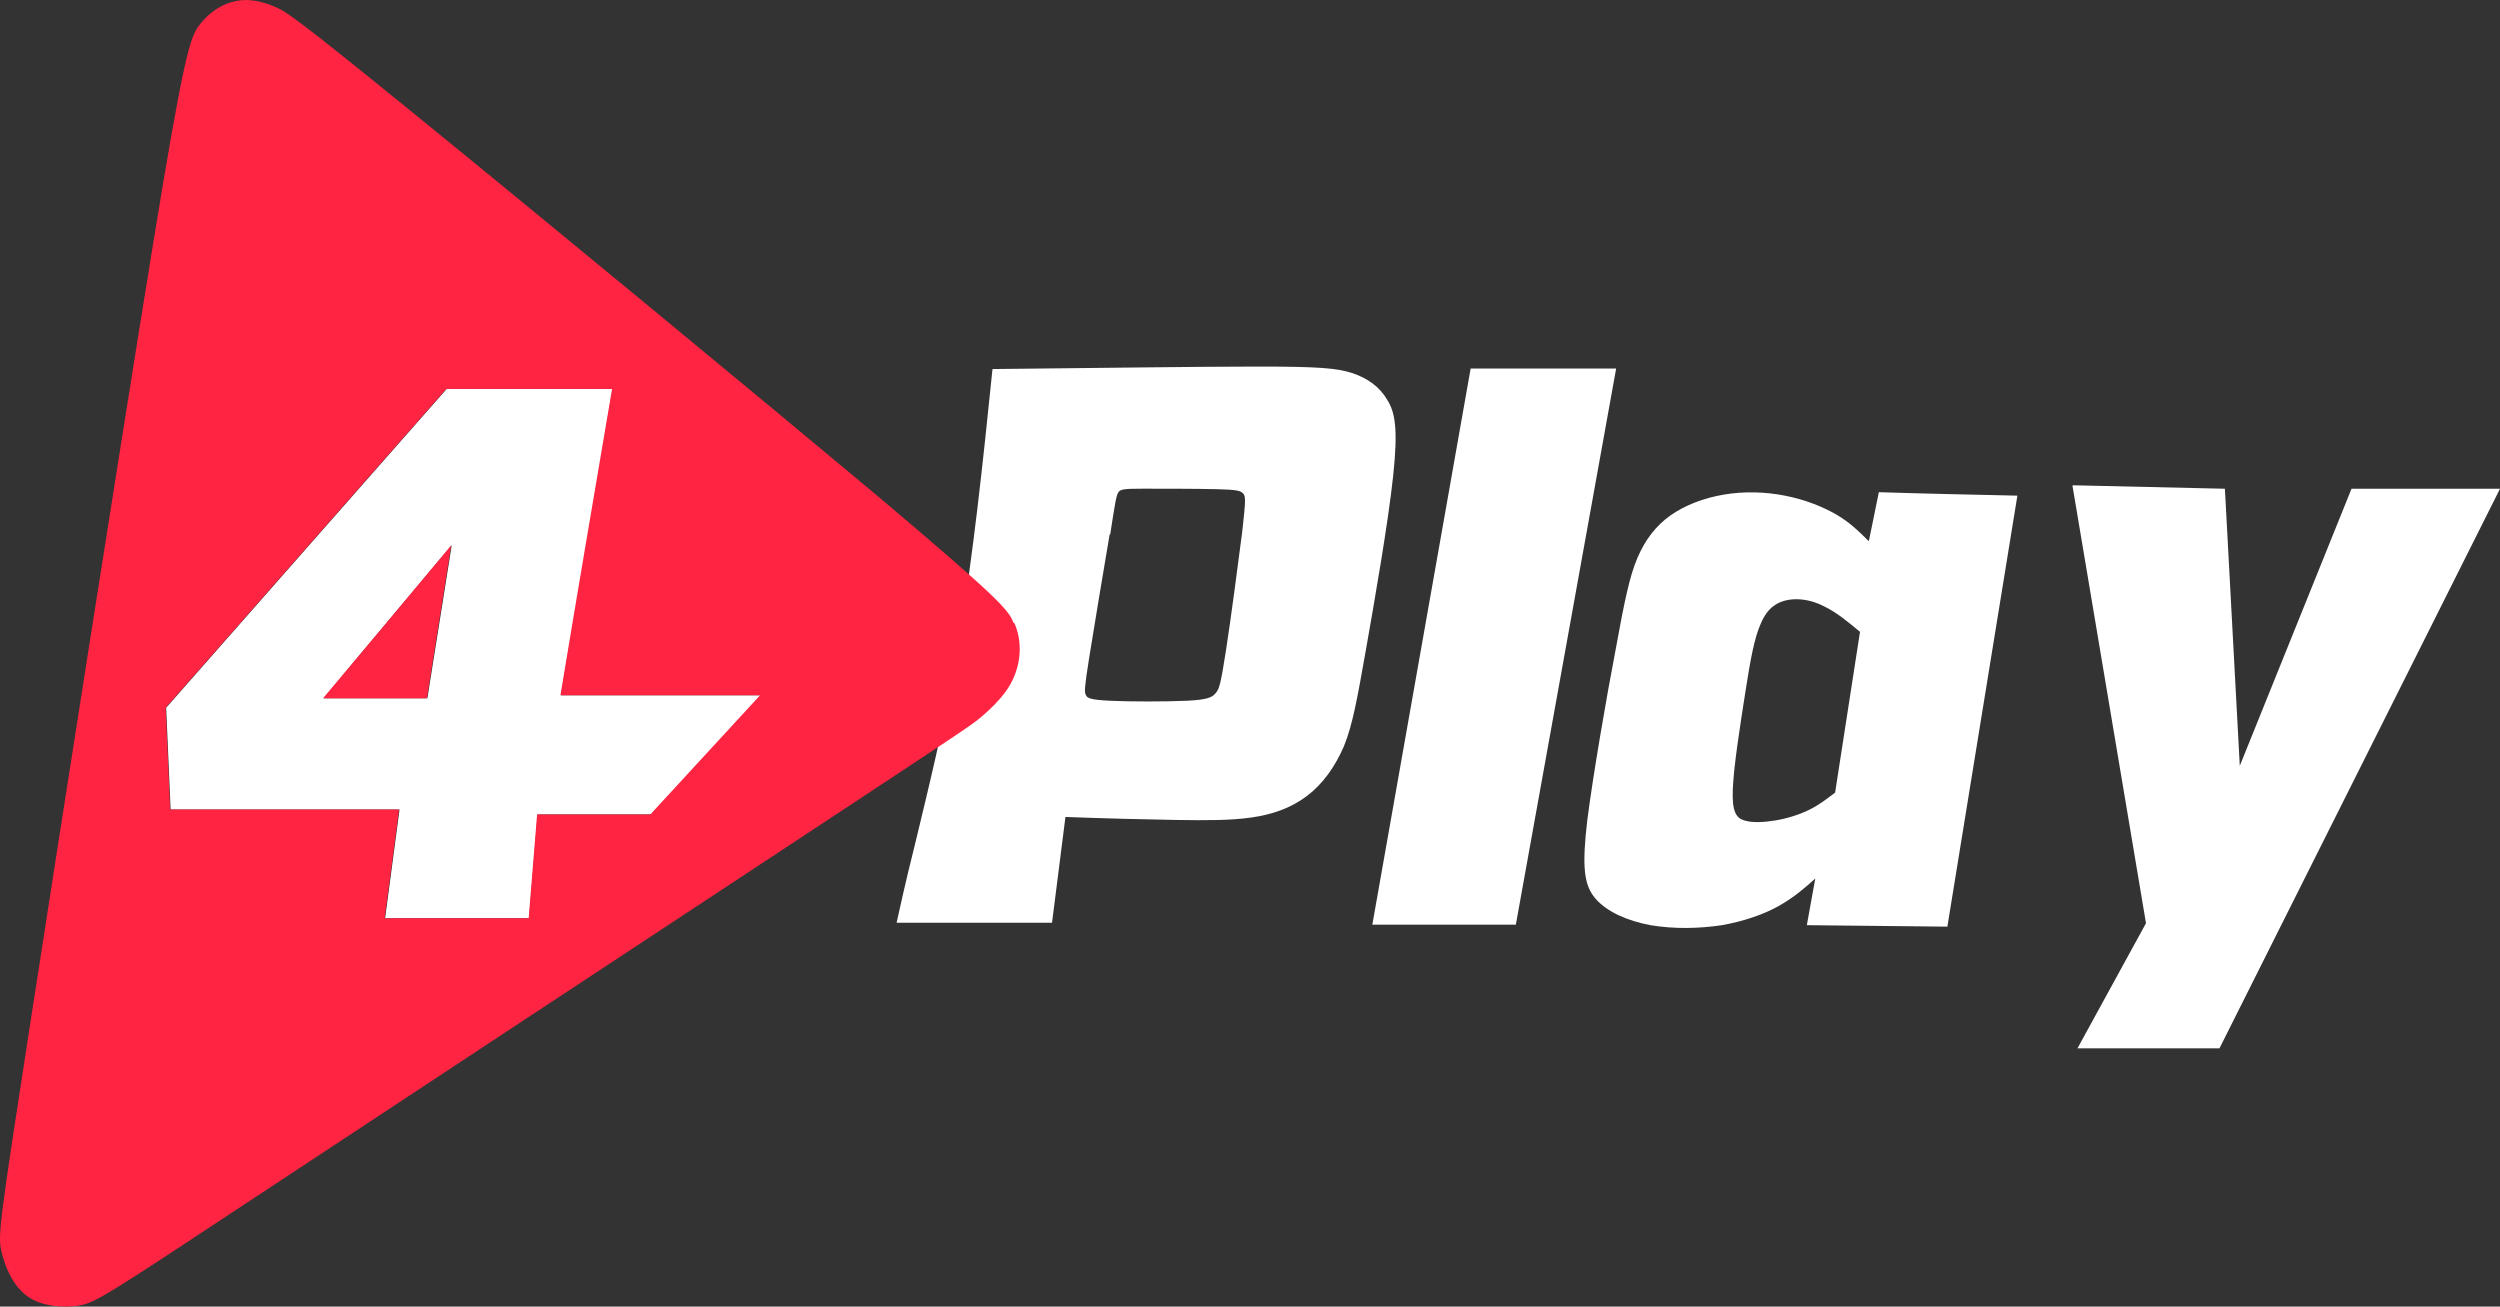
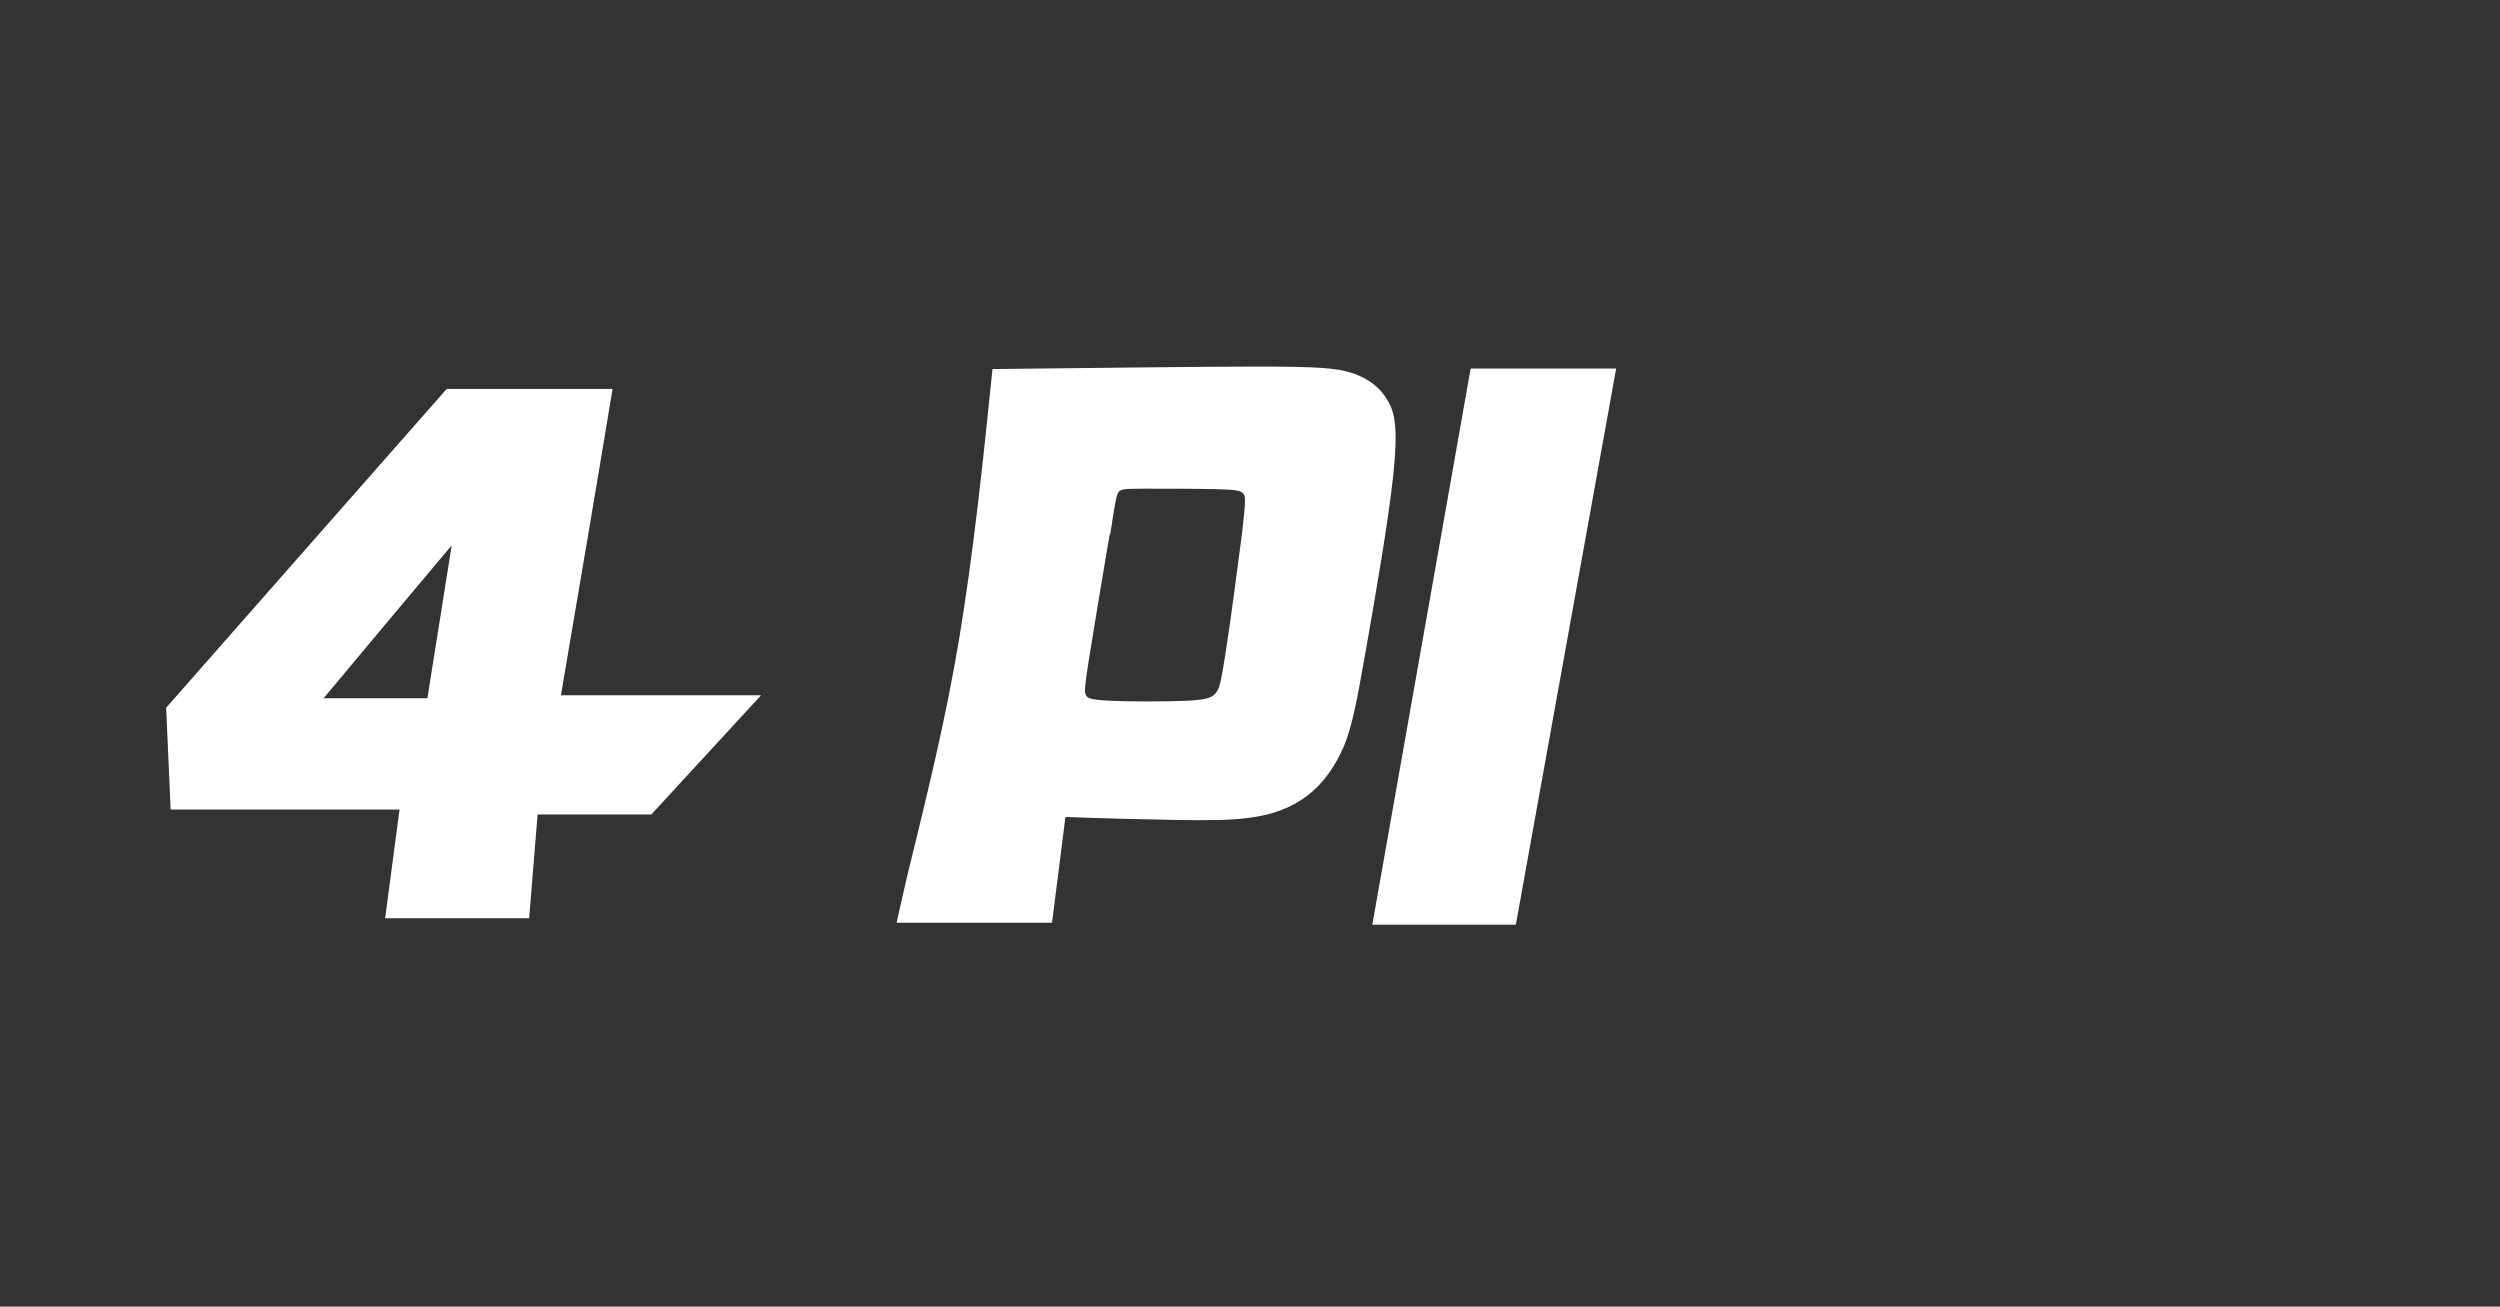
<svg xmlns="http://www.w3.org/2000/svg" id="Layer_2" data-name="Layer 2" viewBox="0 0 794.53 415.26">
  <rect x="0" y="0" width="794.53" height="415.26" fill="#333333" stroke="none" />
  <defs>
    <style>
      .cls-1 {
        fill-rule: evenodd;
      }

      .cls-1, .cls-2 {
        fill: #fff;
      }

      .cls-3 {
        fill: #ff2442;
      }
    </style>
  </defs>
  <g id="Layer_1-2" data-name="Layer 1">
    <g id="Camada_1" data-name="Camada 1">
      <g id="svg81">
        <path id="path29" class="cls-1" d="M315.41,117.45c-3,29.51-6.15,59.02-10.57,85.53-4.42,26.51-10.42,50.18-13.89,64.7-3.63,14.52-4.73,20.04-6,25.57h49.4c1.42-11.2,2.84-22.41,4.26-33.61,12.63.47,25.25.79,35.19.95,9.94.16,17.36.16,23.99-.79,6.63-.95,12.47-3,17.52-6.79s9-9.31,11.84-15.94c2.68-6.63,4.1-14.36,6.94-30.46,2.84-16.1,7.1-40.56,8.68-55.39s.63-20.2-1.89-24.15c-2.37-4.1-6.31-6.94-11.2-8.52s-10.73-2.05-29.98-2.05-51.76.47-84.43.79h.16v.16ZM352.66,169.84c-1.74,10.26-4.89,29.04-6.47,38.98-1.58,9.94-1.58,11.2-1.1,11.99.32.95,1.1,1.58,7.42,1.89s18.15.32,24.78,0,8.05-1.1,9.15-2.53c1.1-1.26,1.58-3.16,3.16-13.26s3.95-28.25,5.21-38.03c1.1-9.78,1.1-11.2.32-11.99-.79-.95-2.05-1.26-8.36-1.42s-17.36-.16-23.51-.16-7.26.16-7.89,1.26-.95,3-2.53,13.26h-.16Z" />
        <path id="path31" class="cls-1" d="M467.39,117.13l-31.25,176.75h45.61l31.88-176.75h-46.24Z" />
-         <path id="path33" class="cls-1" d="M593.8,171.89c-2.84-2.84-5.68-5.68-9.94-8.21s-10.1-4.89-16.57-6.15c-6.31-1.26-13.26-1.42-19.57-.32-6.31,1.1-12.15,3.31-16.89,6.63-4.58,3.31-7.89,7.57-10.42,13.41-2.53,6-4.1,13.57-6.94,29.2-3,15.62-7.1,39.45-9,54.13-1.74,14.83-1.1,20.67,2.53,24.93,3.63,4.26,10.1,7.1,17.52,8.52,7.42,1.26,15.47,1.1,22.73,0,7.1-1.26,13.41-3.47,18.15-6.15,4.73-2.68,8.21-5.68,11.52-8.68-.95,4.89-1.74,9.94-2.68,14.83,14.83.16,29.67.32,44.66.47,7.42-45.61,14.83-91.37,22.25-136.98-14.68-.32-29.35-.63-44.03-1.1-1.1,5.21-2.05,10.26-3.16,15.47h-.16ZM591.11,200.93c-2.68,17.04-5.21,33.93-7.89,50.97-2.52,1.89-4.89,3.79-8.05,5.37s-7.1,2.84-10.89,3.47c-3.79.63-7.42.79-9.94,0-2.53-.79-3.95-2.68-3.63-10.1.32-7.42,2.37-20.36,3.95-30.46,1.58-10.1,2.84-17.52,5.05-22.25,2.05-4.73,5.05-6.63,8.52-7.26s7.57,0,11.52,2.05c3.95,1.89,7.73,5.05,11.52,8.21h-.16Z" />
-         <path id="path35" class="cls-1" d="M658.66,154.38l23.36,139.03-21.78,39.77h45.13l89.16-177.85h-47.19l-35.51,88.06-4.73-88.06-48.29-1.1h0l-.16.16Z" />
        <g>
          <path class="cls-2" d="M178.27,220.97c5.52-32.51,11.05-64.86,16.41-97.37h-52.71c-29.67,33.77-59.5,67.54-89.16,101.32.47,10.73.95,21.62,1.42,32.35h72.75c-1.58,11.52-3,23.04-4.58,34.56h45.77c.95-11.05,1.74-21.94,2.68-32.98h36.14c11.68-12.63,23.2-25.25,34.88-37.88h-63.6ZM135.67,221.92h-32.83c13.57-16.25,27.14-32.51,40.72-48.61-2.53,16.25-5.21,32.51-7.73,48.61h-.16Z" />
-           <path class="cls-3" d="M135.67,221.92c2.53-16.25,5.21-32.51,7.73-48.61-13.57,16.25-27.14,32.51-40.72,48.61h32.98Z" />
-           <path class="cls-3" d="M322.04,197.77c-1.58-3.95-4.58-7.57-42.14-39.3-37.72-31.56-110-91.22-147.87-121.99C94.16,5.72,91,3.66,87.22,2.09s-8.05-2.68-12.31-1.74c-4.26.79-8.52,3.63-11.52,7.58-3,3.95-4.89,9-15.15,72.12s-29.2,184.17-38.82,246.5C-.21,388.89-.68,392.67.42,397.56s3.63,11.05,8.21,14.36,11.36,3.79,16.41,3,8.52-3,54.13-33.14c45.61-30.14,133.67-88.06,179.59-118.36h0c45.92-30.3,49.87-32.83,53.03-35.51s5.84-5.37,7.89-8.21c2.05-2.84,3.47-6.15,4.1-9.78.63-3.79.32-8.05-1.42-11.99h-.32v-.16ZM170.7,258.85c-.95,11.05-1.74,21.94-2.68,32.98h-45.77c1.58-11.52,3-23.04,4.58-34.56H54.08c-.47-10.73-.95-21.62-1.42-32.35,29.67-33.77,59.5-67.54,89.16-101.32h52.71c-5.52,32.51-11.05,64.86-16.41,97.37h63.44c-11.68,12.63-23.2,25.25-34.88,37.88h-36.14.16Z" />
        </g>
      </g>
    </g>
  </g>
</svg>